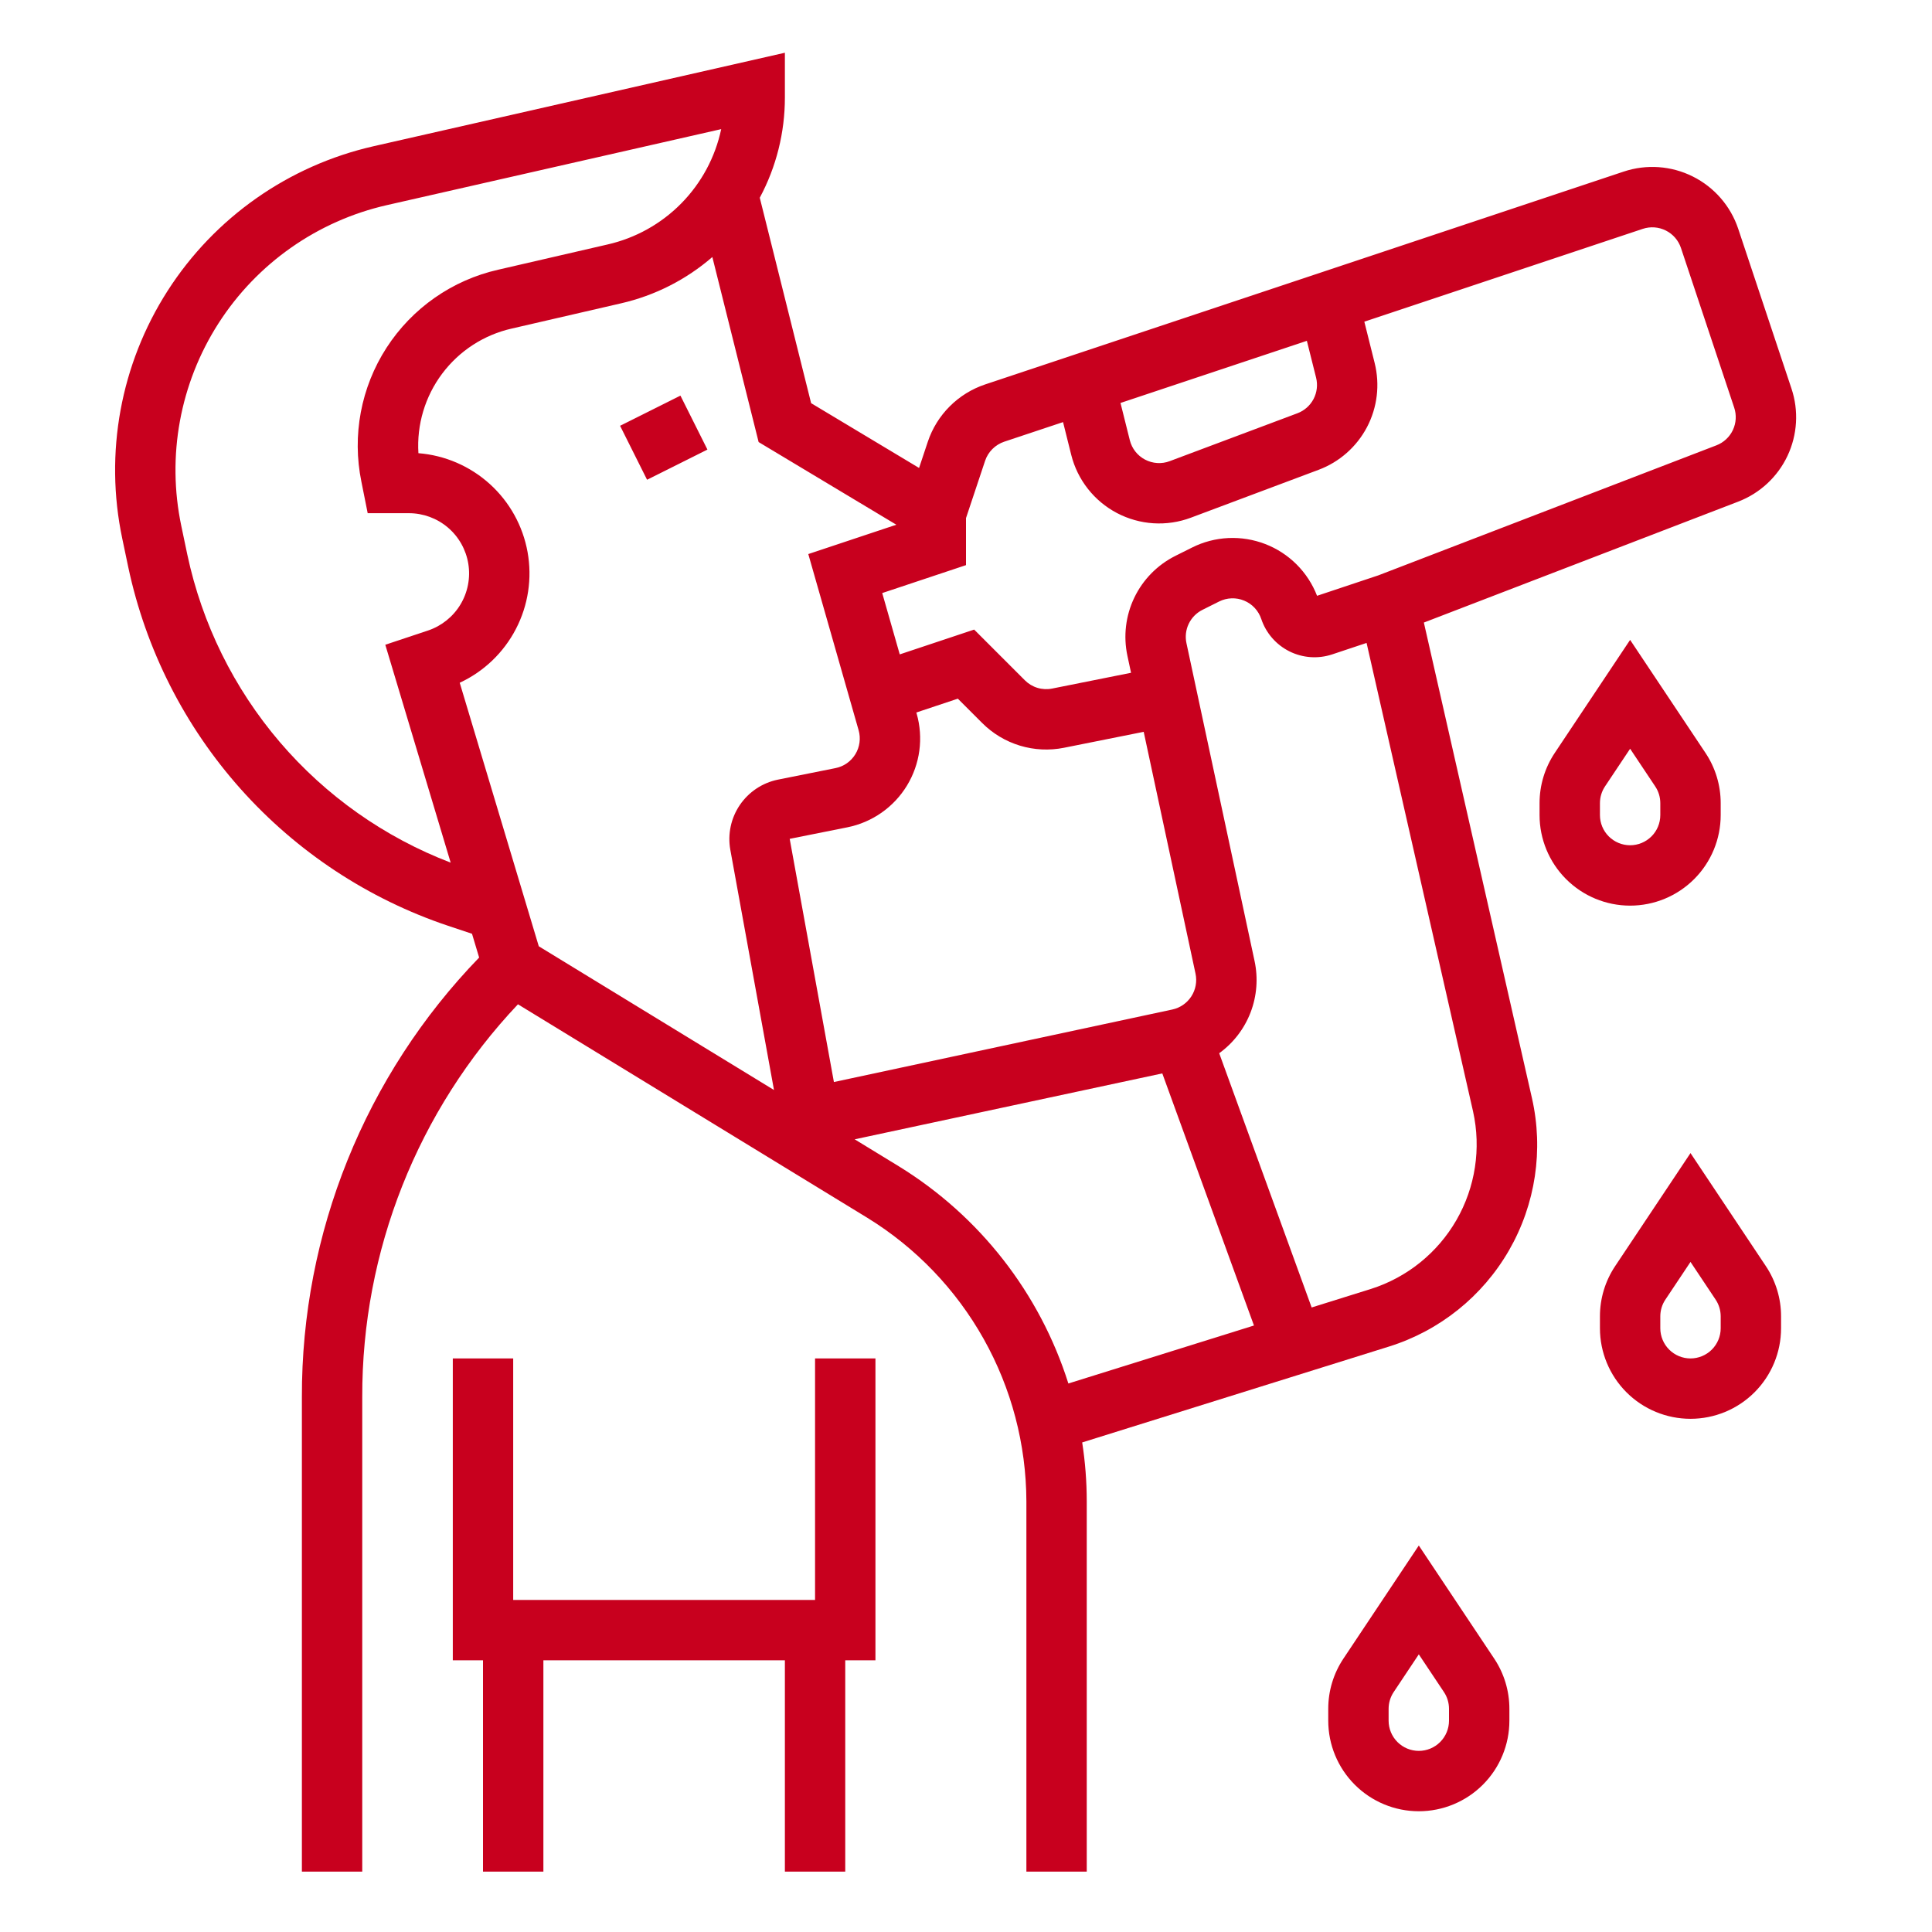
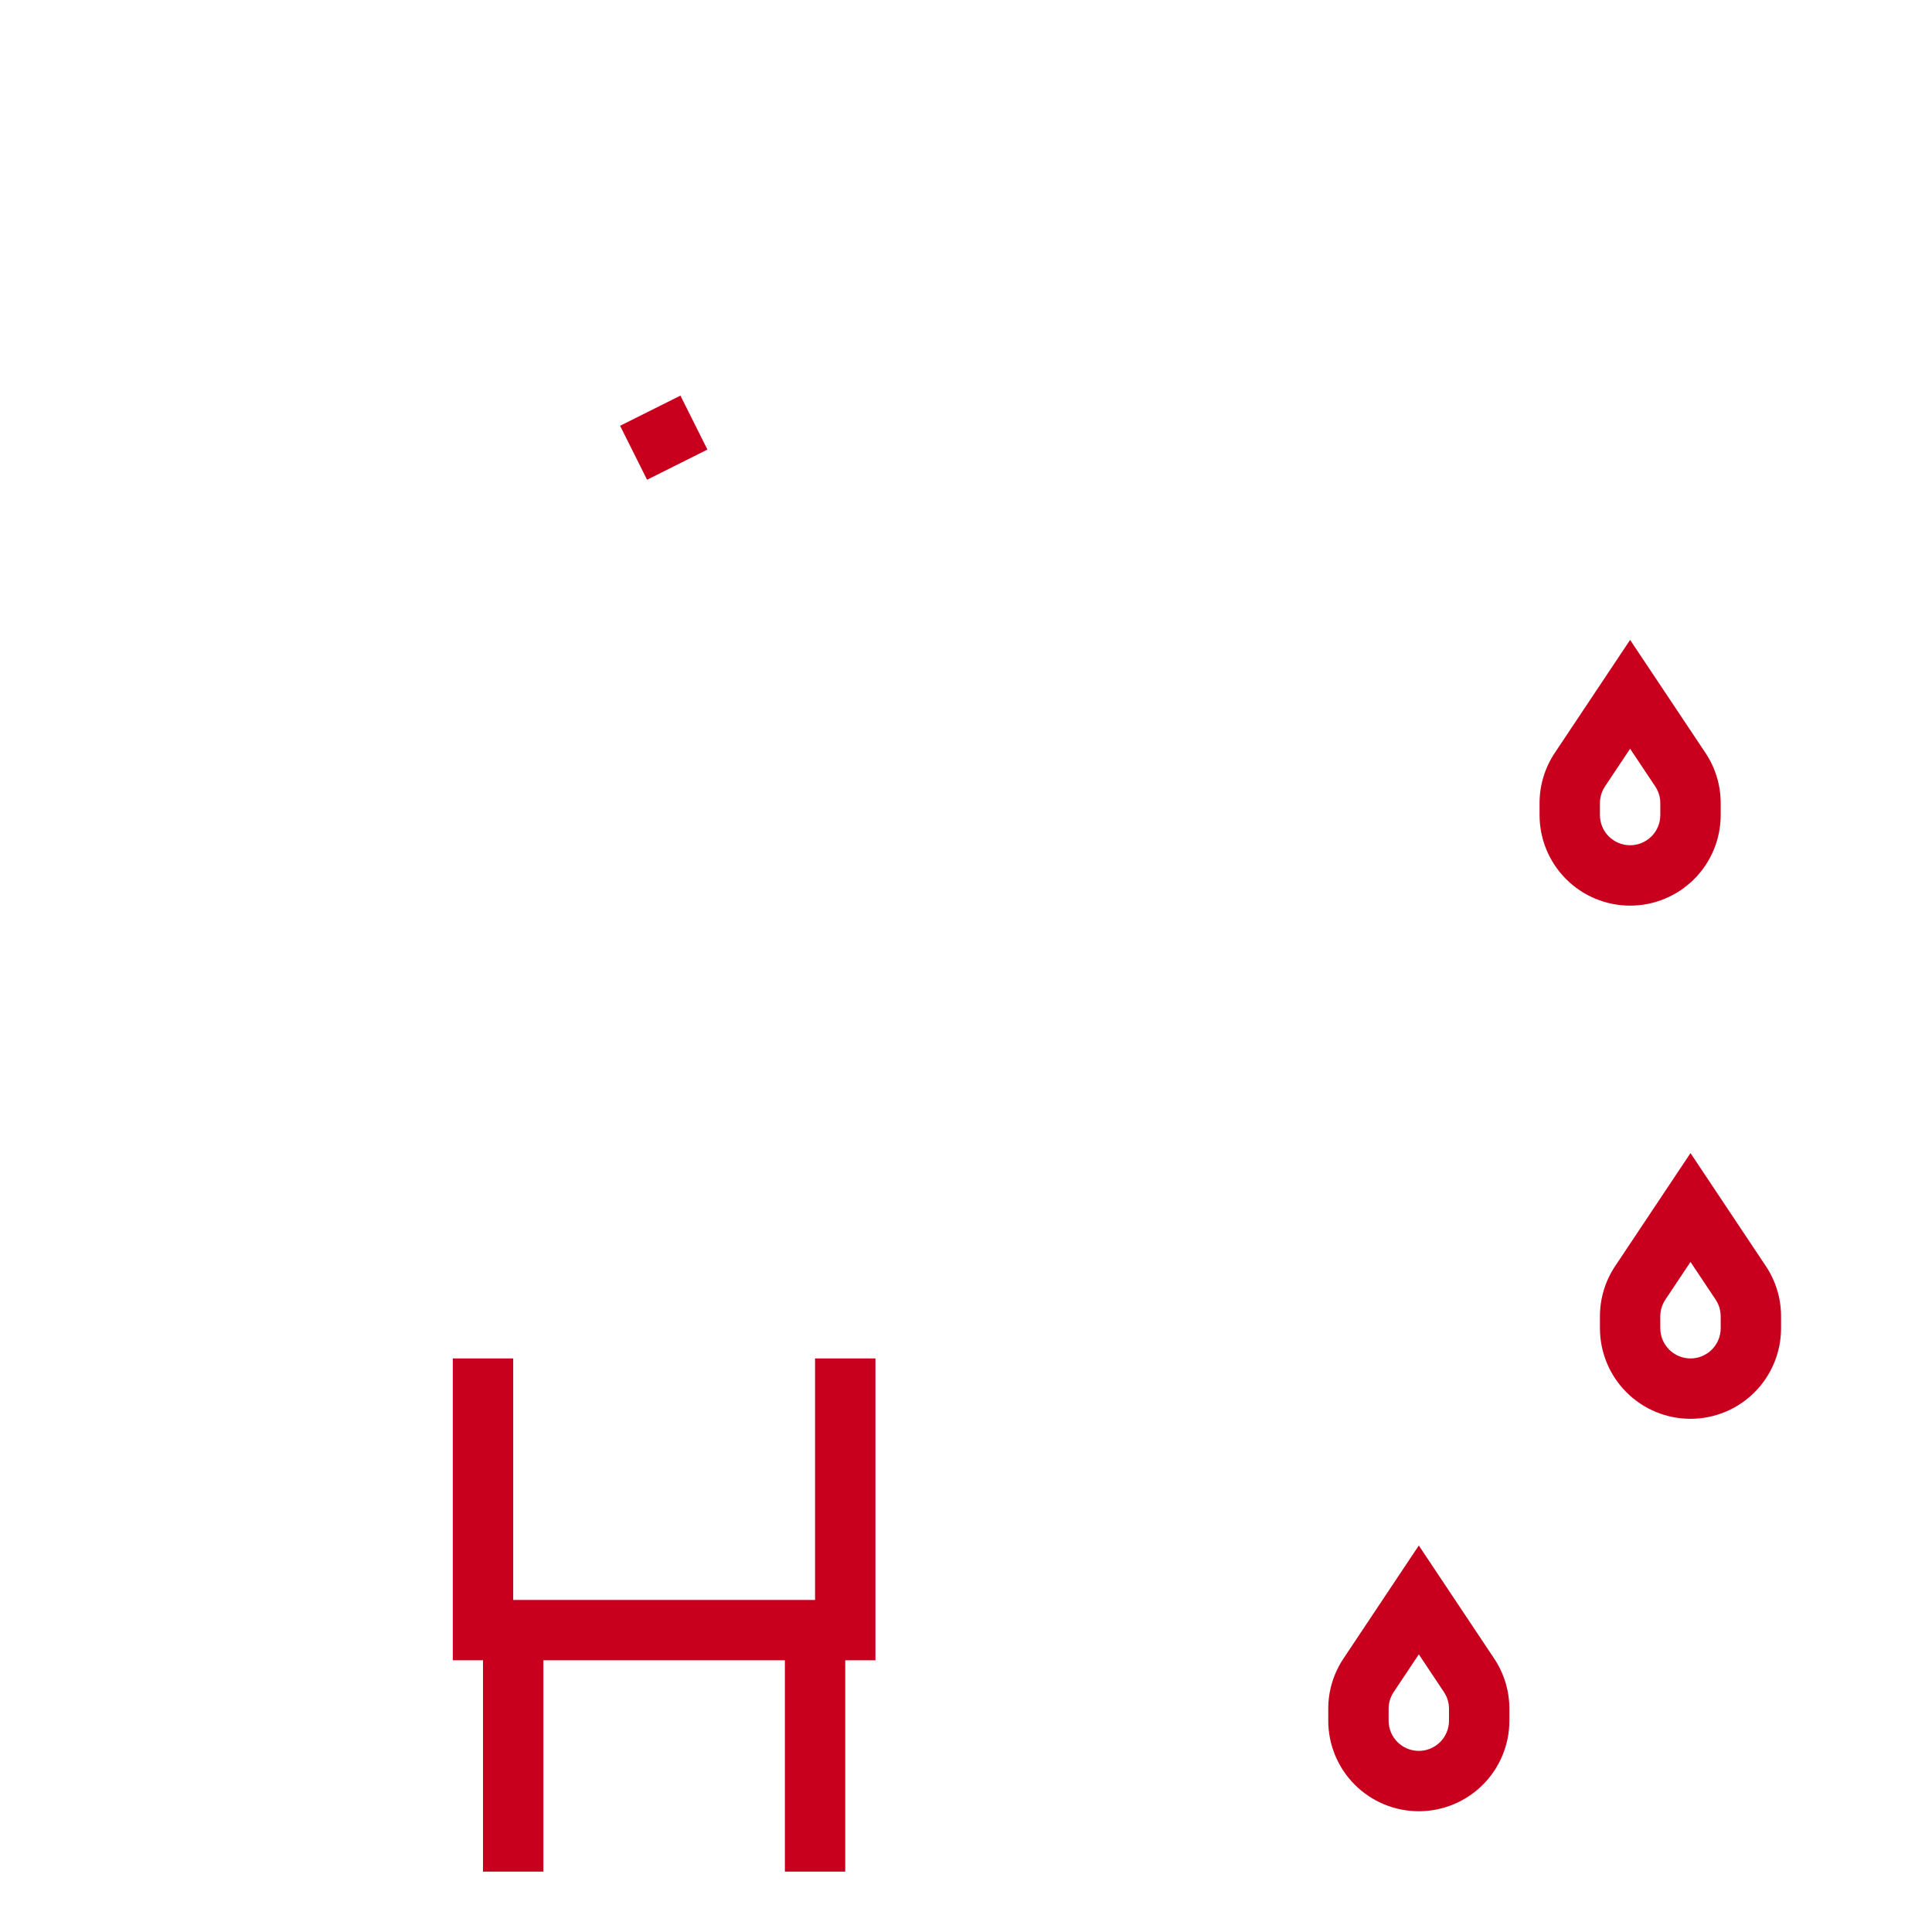
<svg xmlns="http://www.w3.org/2000/svg" width="86" height="86" viewBox="0 0 86 86" fill="none">
  <path d="M27.602 18.953L30.288 17.61L31.49 20.012L28.803 21.355L27.602 18.953ZM36.281 71.219H22.844V60.469H20.156V73.906H21.5V83.313H24.188V73.906H34.938V83.313H37.625V73.906H38.969V60.469H36.281V71.219ZM75.25 51.328L71.896 56.359C71.454 57.021 71.218 57.799 71.219 58.595V59.125C71.219 60.194 71.644 61.22 72.4 61.976C73.156 62.732 74.181 63.156 75.25 63.156C76.319 63.156 77.344 62.732 78.1 61.976C78.856 61.22 79.281 60.194 79.281 59.125V58.595C79.282 57.799 79.046 57.021 78.604 56.359L75.25 51.328ZM76.594 59.125C76.594 59.481 76.452 59.823 76.2 60.075C75.948 60.327 75.606 60.469 75.25 60.469C74.894 60.469 74.552 60.327 74.3 60.075C74.048 59.823 73.906 59.481 73.906 59.125V58.595C73.906 58.33 73.984 58.07 74.132 57.85L75.25 56.173L76.368 57.85C76.515 58.07 76.594 58.33 76.594 58.595V59.125ZM63.156 68.796L59.802 73.828C59.36 74.49 59.124 75.268 59.125 76.064V76.594C59.125 77.663 59.55 78.688 60.306 79.444C61.062 80.2 62.087 80.625 63.156 80.625C64.225 80.625 65.251 80.2 66.007 79.444C66.763 78.688 67.188 77.663 67.188 76.594V76.064C67.188 75.268 66.953 74.49 66.511 73.828L63.156 68.796ZM64.5 76.594C64.5 76.95 64.358 77.292 64.106 77.544C63.854 77.796 63.513 77.938 63.156 77.938C62.8 77.938 62.458 77.796 62.206 77.544C61.954 77.292 61.812 76.95 61.812 76.594V76.064C61.812 75.799 61.891 75.539 62.038 75.319L63.156 73.641L64.274 75.318C64.422 75.539 64.5 75.798 64.5 76.064V76.594ZM76.594 36.281V35.751C76.594 34.955 76.359 34.177 75.917 33.515L72.562 28.484L69.208 33.515C68.766 34.177 68.531 34.955 68.531 35.751V36.281C68.531 37.35 68.956 38.376 69.712 39.132C70.468 39.888 71.493 40.313 72.562 40.313C73.632 40.313 74.657 39.888 75.413 39.132C76.169 38.376 76.594 37.35 76.594 36.281ZM71.219 36.281V35.751C71.219 35.486 71.297 35.227 71.444 35.006L72.562 33.329L73.68 35.006C73.828 35.227 73.906 35.486 73.906 35.751V36.281C73.906 36.638 73.765 36.98 73.513 37.231C73.261 37.483 72.919 37.625 72.562 37.625C72.206 37.625 71.864 37.483 71.612 37.231C71.36 36.98 71.219 36.638 71.219 36.281Z" fill="#C8001E" />
-   <path d="M63.381 27.712L77.367 22.332C78.336 21.961 79.125 21.23 79.568 20.291C80.01 19.353 80.074 18.279 79.744 17.295L77.375 10.187C77.037 9.173 76.31 8.335 75.353 7.857C74.397 7.378 73.29 7.3 72.276 7.638L43.85 17.113C43.257 17.312 42.718 17.646 42.276 18.088C41.833 18.53 41.499 19.069 41.3 19.663L40.911 20.83L36.106 17.947L33.82 8.802C34.556 7.429 34.94 5.894 34.938 4.336V2.348L16.629 6.509C12.846 7.369 9.553 9.681 7.46 12.947C5.367 16.213 4.642 20.171 5.441 23.968L5.709 25.245C6.49 28.915 8.214 32.317 10.711 35.118C13.208 37.918 16.392 40.018 19.95 41.212L21.011 41.566L21.328 42.624C16.249 47.871 13.418 54.892 13.438 62.194V83.312H16.125V62.194C16.107 55.691 18.588 49.43 23.056 44.705L38.614 54.212C40.769 55.539 42.549 57.394 43.787 59.601C45.025 61.808 45.679 64.294 45.688 66.825V83.312H48.375V66.825C48.374 65.948 48.306 65.073 48.172 64.208L61.825 59.941C64.083 59.236 65.992 57.705 67.172 55.655C68.352 53.605 68.716 51.185 68.192 48.879L63.381 27.712ZM58.173 15.171L58.584 16.812C58.664 17.132 58.623 17.471 58.47 17.763C58.316 18.055 58.061 18.28 57.752 18.396L52.067 20.528C51.89 20.595 51.701 20.623 51.512 20.611C51.323 20.599 51.138 20.547 50.971 20.459C50.803 20.372 50.656 20.249 50.539 20.1C50.422 19.951 50.338 19.779 50.292 19.596L49.877 17.937L58.173 15.171ZM43 25.156V23.062L43.85 20.512C43.916 20.314 44.028 20.135 44.175 19.988C44.323 19.84 44.502 19.729 44.7 19.662L47.32 18.789L47.684 20.247C47.822 20.798 48.075 21.314 48.426 21.76C48.777 22.207 49.219 22.574 49.721 22.838C50.224 23.102 50.777 23.257 51.344 23.293C51.911 23.328 52.479 23.244 53.011 23.044L58.695 20.913C59.623 20.566 60.389 19.889 60.85 19.013C61.31 18.136 61.431 17.121 61.191 16.16L60.731 14.319L73.126 10.187C73.464 10.075 73.833 10.101 74.151 10.261C74.47 10.42 74.712 10.699 74.825 11.037L77.195 18.145C77.305 18.473 77.283 18.831 77.136 19.144C76.988 19.456 76.725 19.7 76.402 19.824L61.358 25.61L58.627 26.521C58.424 25.997 58.114 25.522 57.717 25.125C57.32 24.729 56.845 24.419 56.321 24.217C55.797 24.015 55.237 23.924 54.677 23.95C54.116 23.977 53.567 24.12 53.065 24.372L52.324 24.742C51.524 25.142 50.88 25.796 50.493 26.601C50.106 27.407 49.998 28.318 50.185 29.192L50.347 29.948L46.835 30.65C46.618 30.694 46.393 30.683 46.182 30.619C45.97 30.555 45.777 30.439 45.621 30.283L43.363 28.025L40.051 29.129L39.271 26.399L43 25.156ZM20.061 38.399C17.119 37.273 14.505 35.429 12.458 33.035C10.411 30.64 8.995 27.772 8.339 24.691L8.071 23.414C7.417 20.308 8.01 17.07 9.723 14.397C11.435 11.725 14.13 9.833 17.225 9.13L32.103 5.748C31.838 6.998 31.221 8.146 30.324 9.056C29.427 9.966 28.288 10.6 27.042 10.883L22.18 12.005C20.131 12.468 18.346 13.715 17.206 15.479C16.067 17.244 15.665 19.385 16.087 21.442L16.367 22.844H18.201C18.837 22.844 19.453 23.07 19.938 23.483C20.422 23.895 20.744 24.467 20.846 25.095C20.948 25.723 20.823 26.367 20.494 26.912C20.165 27.457 19.652 27.866 19.049 28.068L17.151 28.7L20.061 38.399ZM32.508 37.821L34.453 48.52L23.983 42.122L20.464 30.392C21.54 29.892 22.419 29.05 22.965 27.997C23.512 26.945 23.694 25.741 23.484 24.574C23.274 23.407 22.683 22.342 21.804 21.546C20.925 20.75 19.807 20.267 18.625 20.173C18.546 18.905 18.92 17.649 19.683 16.632C20.445 15.615 21.544 14.903 22.784 14.624L27.646 13.502C29.149 13.157 30.544 12.45 31.709 11.441L33.769 19.678L39.899 23.357L35.98 24.663L38.22 32.505C38.271 32.683 38.284 32.87 38.259 33.054C38.234 33.238 38.172 33.415 38.075 33.573C37.978 33.732 37.85 33.868 37.698 33.975C37.546 34.081 37.373 34.155 37.191 34.191L34.625 34.705C33.936 34.846 33.329 35.251 32.933 35.833C32.538 36.414 32.385 37.128 32.508 37.821ZM35.152 37.34L37.718 36.827C38.264 36.718 38.782 36.496 39.238 36.177C39.695 35.858 40.08 35.448 40.37 34.972C40.66 34.497 40.848 33.967 40.923 33.415C40.997 32.863 40.957 32.302 40.804 31.766L40.789 31.716L42.637 31.1L43.72 32.183C44.189 32.653 44.767 32.999 45.403 33.192C46.038 33.384 46.711 33.416 47.361 33.286L50.91 32.576L53.217 43.341C53.291 43.69 53.224 44.053 53.031 44.352C52.837 44.652 52.533 44.862 52.184 44.937L37.12 48.165L35.152 37.34ZM47.557 61.584C46.285 57.562 43.608 54.131 40.015 51.919L38.045 50.715L51.738 47.781L55.818 59.003L47.557 61.584ZM61.023 57.376L58.386 58.2L54.271 46.883C54.903 46.425 55.388 45.794 55.668 45.065C55.947 44.336 56.009 43.541 55.845 42.778L52.813 28.629C52.75 28.338 52.786 28.034 52.915 27.766C53.044 27.497 53.259 27.279 53.526 27.146L54.267 26.775C54.439 26.689 54.628 26.641 54.82 26.634C55.013 26.627 55.204 26.662 55.382 26.736C55.56 26.809 55.72 26.92 55.851 27.061C55.982 27.202 56.082 27.369 56.143 27.552C56.353 28.179 56.803 28.697 57.394 28.993C57.986 29.289 58.67 29.338 59.298 29.13L60.831 28.619L65.571 49.474C65.937 51.121 65.673 52.846 64.832 54.308C63.99 55.771 62.631 56.865 61.023 57.376Z" fill="#C8001E" />
</svg>